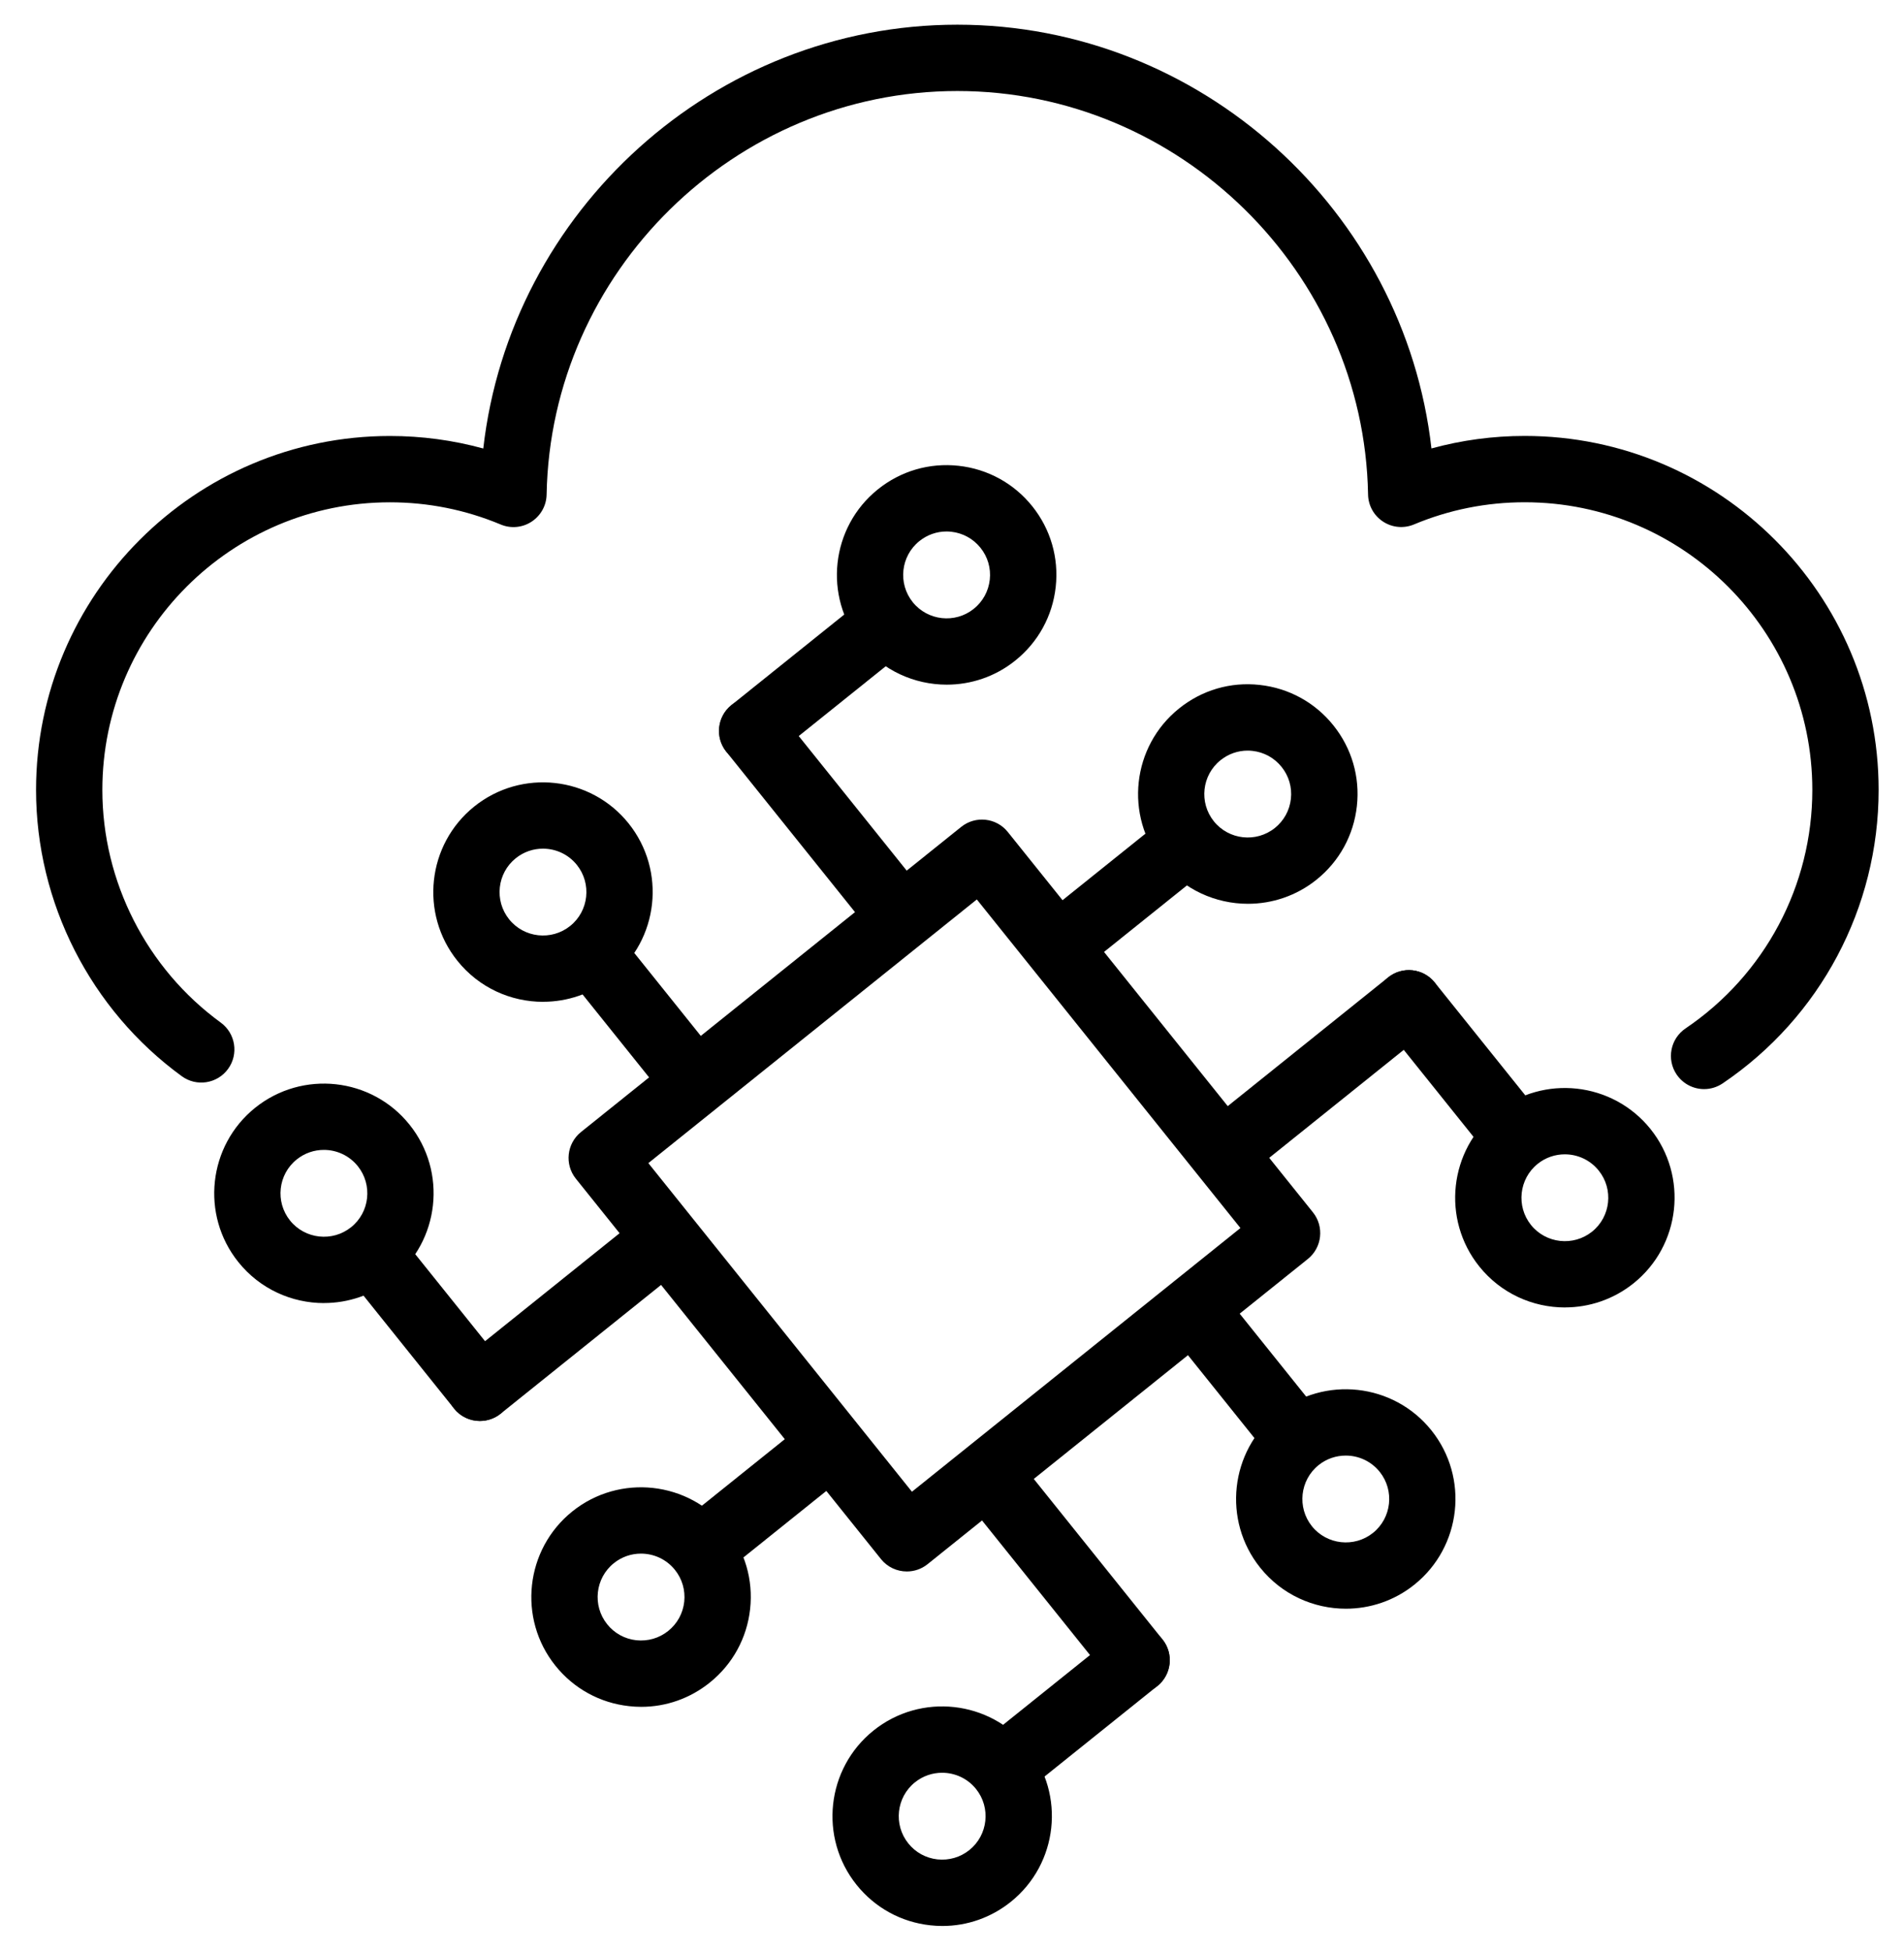
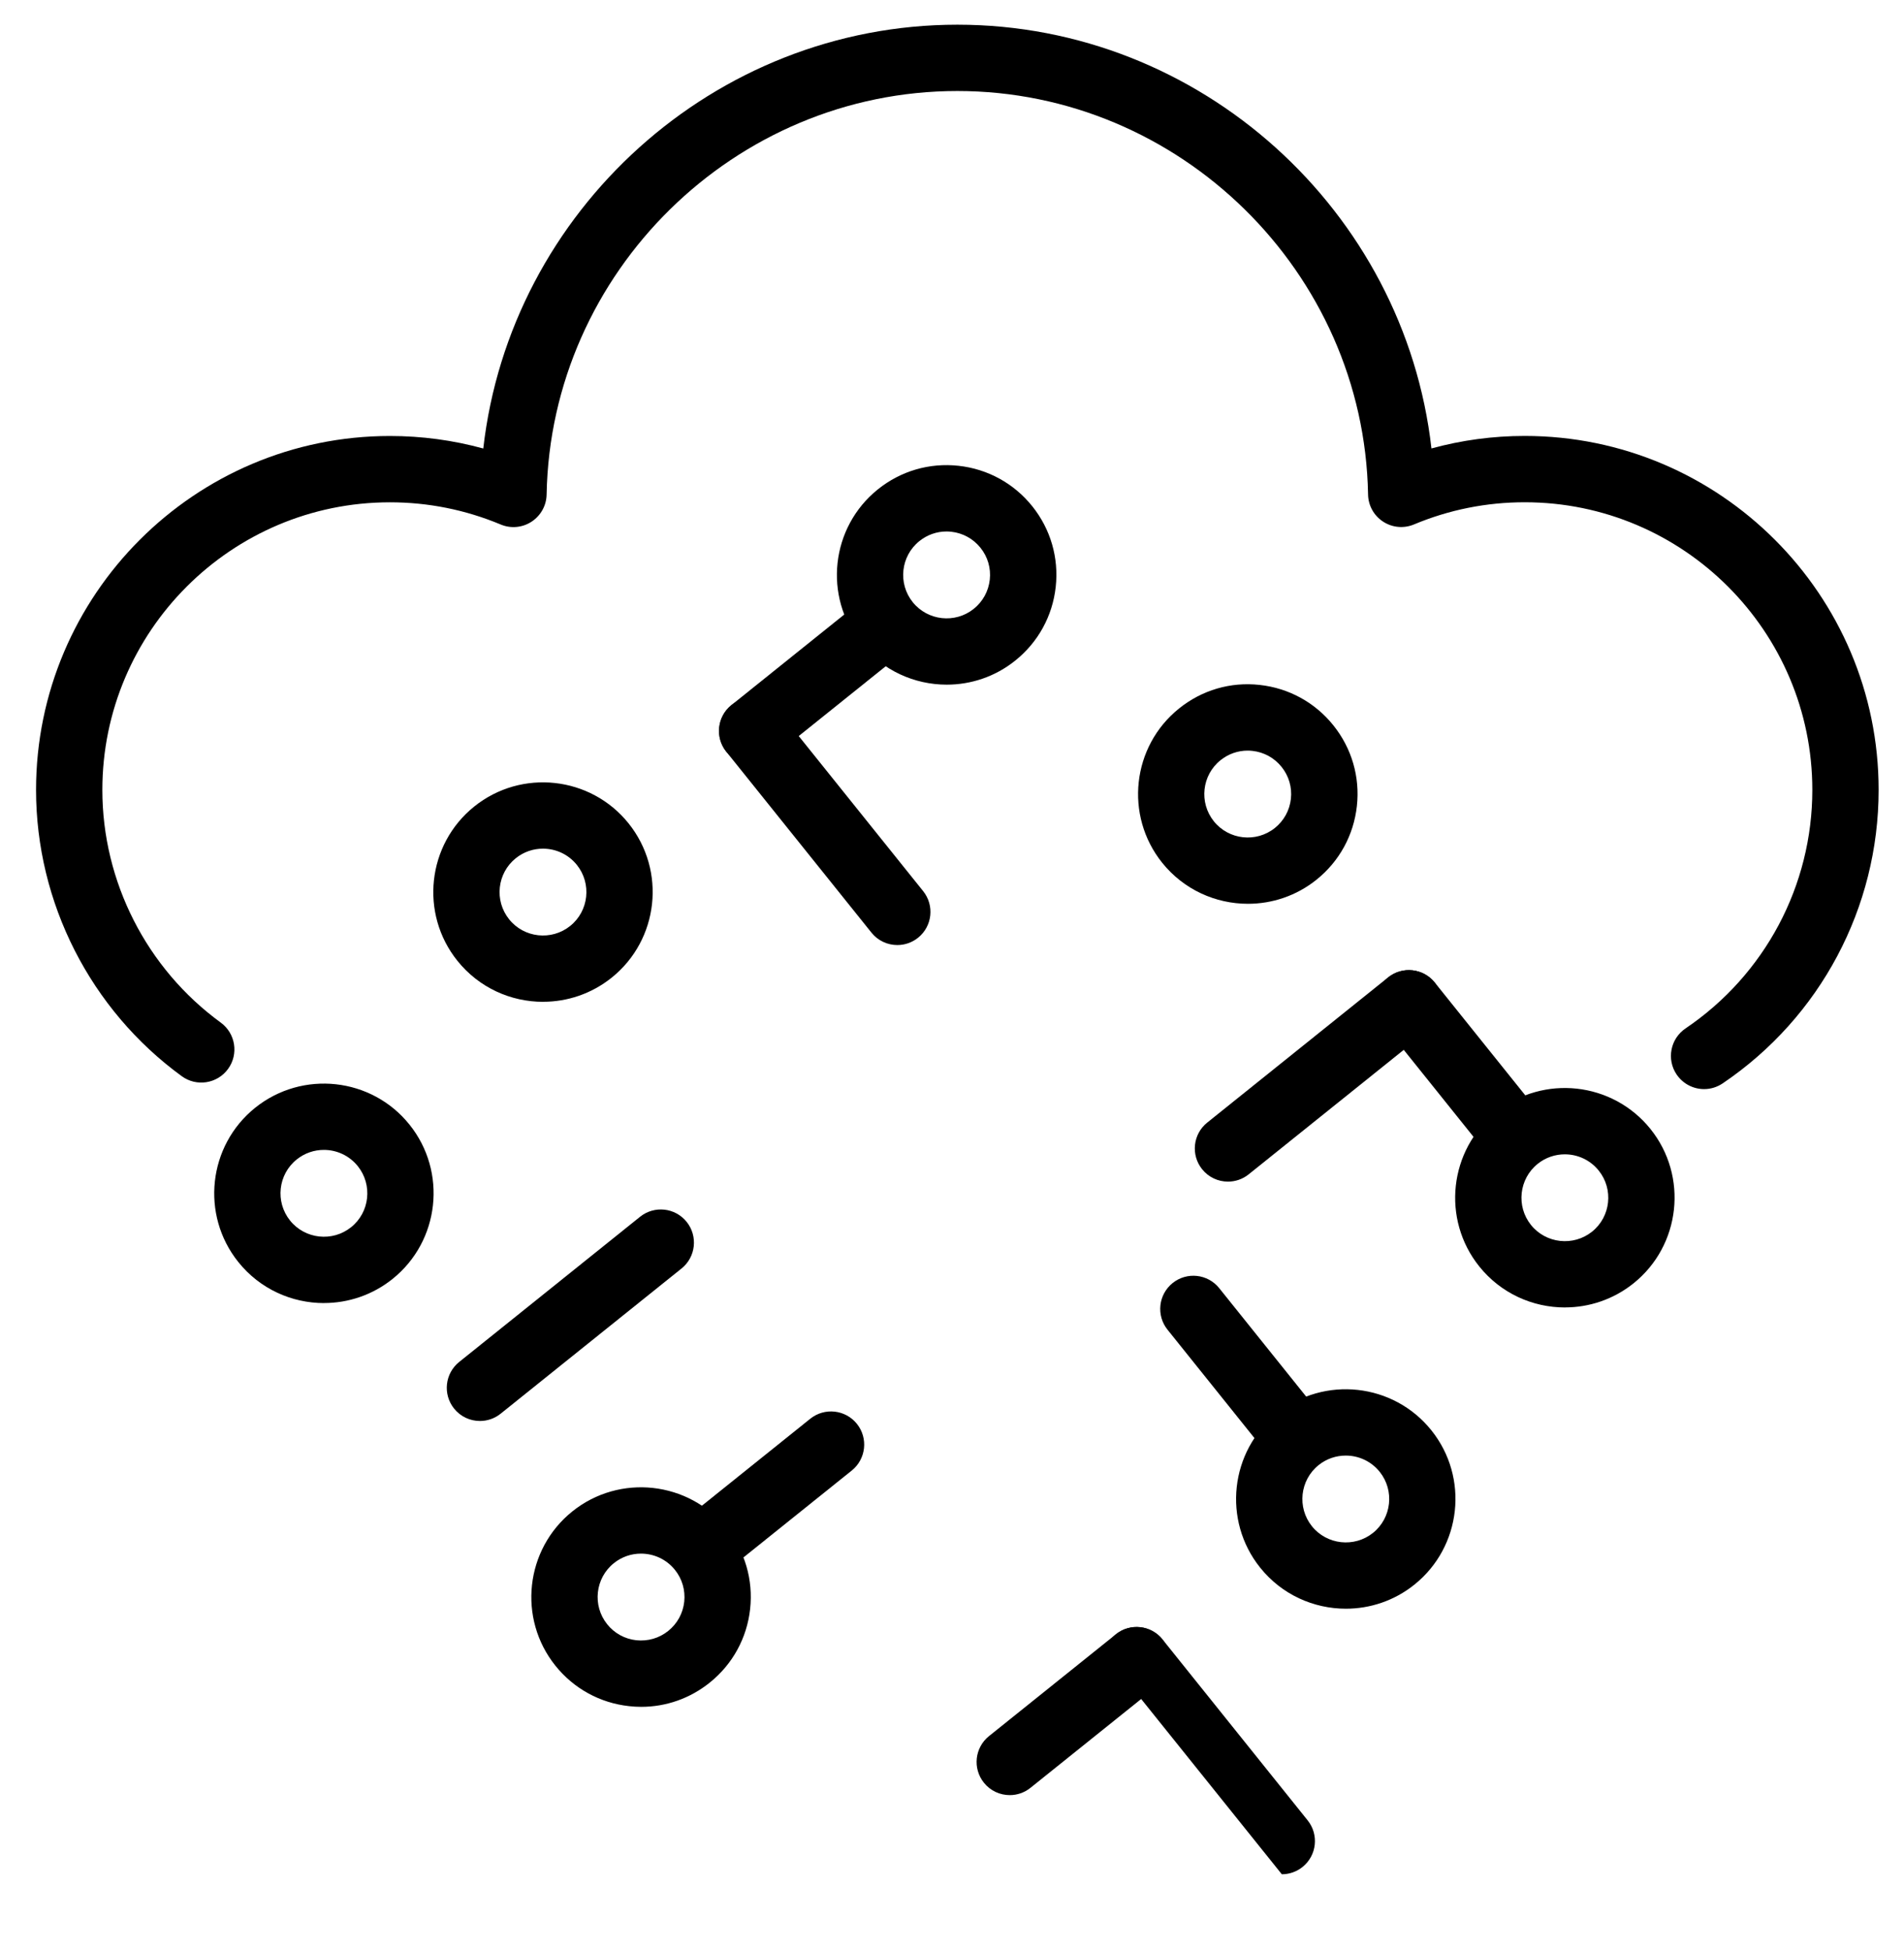
<svg xmlns="http://www.w3.org/2000/svg" id="Capa_1" data-name="Capa 1" viewBox="0 0 417.26 427.37">
  <path d="M373.46,238.61c-2.33,0-4.62-1.12-6.03-3.2-2.25-3.33-1.37-7.84,1.95-10.09,17.4-11.76,27.79-31.29,27.79-52.26,0-34.75-28.27-63.02-63.02-63.02-8.39,0-16.56,1.63-24.28,4.86-2.22.93-4.76.7-6.77-.62-2.02-1.31-3.25-3.54-3.29-5.95-.88-48.74-41.26-88.39-90.01-88.39s-89.12,39.65-90.01,88.4c-.04,2.41-1.28,4.63-3.29,5.95-2.01,1.32-4.55,1.56-6.78.62-7.71-3.22-15.88-4.86-24.27-4.86-34.75,0-63.02,28.27-63.02,63.02,0,20.08,9.7,39.13,25.95,50.97,3.24,2.36,3.96,6.91,1.6,10.15-2.36,3.24-6.91,3.96-10.15,1.59-19.99-14.56-31.93-38.01-31.93-62.71,0-42.76,34.79-77.55,77.55-77.55,6.97,0,13.82.92,20.46,2.74C111.81,46.23,156.5,5.41,209.81,5.41s98,40.82,103.89,92.84c6.64-1.82,13.48-2.74,20.45-2.74,42.76,0,77.55,34.79,77.55,77.55,0,25.8-12.78,49.84-34.18,64.3-1.25.84-2.66,1.25-4.06,1.25Z" />
  <g>
    <g>
      <g>
        <path d="M196.65,207.05c-2.13,0-4.24-.93-5.67-2.72l-31.81-39.64c-2.51-3.13-2.01-7.7,1.12-10.21,3.13-2.51,7.7-2.01,10.21,1.12l31.81,39.64c2.51,3.13,2.01,7.7-1.12,10.21-1.34,1.08-2.95,1.6-4.54,1.6Z" />
        <path d="M164.84,167.41c-2.13,0-4.23-.93-5.67-2.72-2.51-3.13-2.01-7.7,1.12-10.21l27.79-22.3c3.13-2.51,7.71-2.01,10.21,1.12,2.51,3.13,2.01,7.7-1.12,10.21l-27.8,22.3c-1.34,1.08-2.95,1.6-4.54,1.6Z" />
        <path d="M207.47,150c-7.05,0-14.04-3.08-18.78-8.99-8.3-10.35-6.64-25.51,3.71-33.81,5.01-4.02,11.28-5.85,17.67-5.15,6.39.7,12.12,3.85,16.14,8.85h0c4.02,5.01,5.85,11.29,5.15,17.68-.7,6.39-3.85,12.12-8.86,16.14-4.43,3.56-9.74,5.28-15.03,5.28ZM207.43,116.44c-2.16,0-4.23.73-5.94,2.1-4.1,3.28-4.75,9.29-1.47,13.38,3.28,4.09,9.29,4.75,13.38,1.47,1.98-1.59,3.23-3.86,3.51-6.39.28-2.53-.45-5.01-2.04-6.99h0c-1.59-1.98-3.86-3.23-6.39-3.51-.35-.04-.71-.06-1.06-.06Z" />
      </g>
      <g>
-         <path d="M152.4,244.35c-2.13,0-4.23-.93-5.67-2.72l-22.8-28.42c-2.51-3.13-2.01-7.7,1.12-10.21,3.14-2.51,7.71-2.01,10.21,1.12l22.8,28.42c2.51,3.13,2.01,7.7-1.12,10.21-1.34,1.08-2.95,1.6-4.54,1.6Z" />
        <path d="M119.02,219.49c-7.05,0-14.04-3.07-18.78-8.99-8.3-10.34-6.64-25.51,3.7-33.81,10.34-8.3,25.51-6.64,33.81,3.7,8.3,10.35,6.64,25.51-3.71,33.81-4.43,3.55-9.75,5.28-15.03,5.28ZM118.98,185.93c-2.09,0-4.19.69-5.94,2.09-4.1,3.29-4.75,9.29-1.47,13.38,3.28,4.1,9.29,4.75,13.38,1.47,4.1-3.28,4.75-9.29,1.47-13.38-1.88-2.34-4.64-3.56-7.44-3.56Z" />
      </g>
    </g>
    <g>
      <g>
        <path d="M105.18,311.32c-2.13,0-4.24-.93-5.67-2.72-2.51-3.13-2.01-7.7,1.12-10.21l39.64-31.81c3.13-2.51,7.7-2.01,10.21,1.12,2.51,3.13,2.01,7.7-1.12,10.21l-39.64,31.81c-1.34,1.08-2.95,1.6-4.54,1.6Z" />
-         <path d="M105.18,311.32c-2.13,0-4.24-.93-5.67-2.72l-22.3-27.8c-2.51-3.13-2.01-7.7,1.12-10.21,3.13-2.51,7.7-2.01,10.21,1.12l22.3,27.79c2.51,3.13,2.01,7.7-1.12,10.21-1.34,1.08-2.95,1.6-4.54,1.6Z" />
        <path d="M71.01,285.49c-7.05,0-14.04-3.07-18.78-8.99-8.3-10.34-6.64-25.51,3.7-33.81,10.35-8.3,25.52-6.64,33.81,3.7,8.3,10.34,6.64,25.51-3.71,33.81-4.43,3.55-9.75,5.28-15.03,5.28ZM70.98,251.93c-2.09,0-4.19.68-5.95,2.09-4.1,3.28-4.75,9.29-1.47,13.38,3.28,4.09,9.29,4.75,13.38,1.47,4.1-3.28,4.75-9.29,1.47-13.38-1.88-2.34-4.64-3.56-7.43-3.56Z" />
      </g>
      <g>
        <path d="M153.7,346.56c-2.13,0-4.23-.93-5.67-2.72-2.51-3.13-2.01-7.7,1.12-10.21l28.42-22.8c3.13-2.51,7.71-2.01,10.22,1.12,2.51,3.13,2.01,7.7-1.12,10.22l-28.42,22.8c-1.34,1.08-2.95,1.6-4.54,1.6Z" />
        <path d="M140.53,373.95c-.88,0-1.77-.05-2.67-.15-6.39-.7-12.12-3.85-16.14-8.86-8.3-10.34-6.63-25.51,3.71-33.81,10.35-8.3,25.51-6.63,33.81,3.71,4.02,5.01,5.85,11.29,5.15,17.67-.7,6.39-3.85,12.12-8.86,16.14-4.31,3.46-9.56,5.3-15,5.3ZM140.47,340.38c-2.09,0-4.19.68-5.94,2.09-4.1,3.28-4.75,9.29-1.47,13.38,1.59,1.99,3.86,3.23,6.39,3.51,2.53.26,5.01-.45,6.99-2.04,1.98-1.59,3.23-3.86,3.51-6.39.27-2.53-.45-5.01-2.04-6.99-1.88-2.34-4.64-3.56-7.44-3.56Z" />
      </g>
    </g>
    <g>
      <g>
-         <path d="M249.09,370.99c-2.13,0-4.23-.93-5.67-2.72l-31.81-39.64c-2.51-3.13-2.01-7.7,1.12-10.22,3.14-2.51,7.71-2.01,10.22,1.12l31.81,39.65c2.51,3.13,2.01,7.7-1.12,10.21-1.34,1.08-2.95,1.6-4.54,1.6Z" />
+         <path d="M249.09,370.99c-2.13,0-4.23-.93-5.67-2.72c-2.51-3.13-2.01-7.7,1.12-10.22,3.14-2.51,7.71-2.01,10.22,1.12l31.81,39.65c2.51,3.13,2.01,7.7-1.12,10.21-1.34,1.08-2.95,1.6-4.54,1.6Z" />
        <path d="M221.29,393.29c-2.13,0-4.24-.93-5.67-2.72-2.51-3.13-2.01-7.7,1.12-10.21l27.8-22.3c3.14-2.51,7.7-2.01,10.21,1.12,2.51,3.13,2.01,7.7-1.12,10.21l-27.8,22.3c-1.34,1.08-2.95,1.6-4.54,1.6Z" />
-         <path d="M206.53,421.96c-.88,0-1.77-.05-2.67-.15-6.39-.7-12.12-3.85-16.14-8.86-8.3-10.34-6.64-25.51,3.71-33.81,10.34-8.3,25.51-6.64,33.81,3.71,8.3,10.34,6.63,25.51-3.71,33.81-4.31,3.46-9.56,5.3-15.01,5.3ZM206.47,388.39c-2.09,0-4.19.68-5.95,2.09-4.1,3.28-4.75,9.29-1.47,13.38h0c1.59,1.99,3.86,3.23,6.39,3.51,2.53.26,5.01-.45,6.99-2.04,4.1-3.29,4.75-9.29,1.47-13.38-1.88-2.34-4.64-3.56-7.44-3.56Z" />
      </g>
      <g>
        <path d="M284.33,322.46c-2.13,0-4.24-.93-5.67-2.72l-22.8-28.42c-2.51-3.13-2.01-7.7,1.12-10.22,3.13-2.51,7.7-2.01,10.21,1.12l22.8,28.42c2.51,3.13,2.01,7.7-1.12,10.22-1.34,1.08-2.95,1.6-4.54,1.6Z" />
        <path d="M294.95,352.45c-7.05,0-14.04-3.07-18.78-8.99-8.3-10.34-6.64-25.51,3.7-33.81,10.35-8.3,25.52-6.63,33.81,3.71,8.3,10.34,6.64,25.51-3.71,33.81-4.43,3.56-9.75,5.28-15.03,5.28ZM294.92,318.9c-2.09,0-4.2.68-5.95,2.09-4.09,3.28-4.75,9.29-1.47,13.38,3.28,4.09,9.29,4.75,13.39,1.47,4.09-3.28,4.75-9.29,1.47-13.38-1.88-2.34-4.64-3.56-7.43-3.56Z" />
      </g>
    </g>
    <g>
      <g>
        <path d="M269.11,258.88c-2.13,0-4.24-.93-5.67-2.72-2.51-3.13-2.01-7.7,1.12-10.21l39.64-31.81c3.13-2.51,7.7-2.01,10.21,1.12,2.51,3.13,2.01,7.7-1.12,10.21l-39.64,31.81c-1.34,1.08-2.95,1.6-4.54,1.6Z" />
        <path d="M331.06,254.87c-2.13,0-4.23-.93-5.67-2.72l-22.3-27.8c-2.51-3.13-2.01-7.7,1.12-10.21,3.13-2.51,7.71-2.01,10.22,1.12l22.3,27.79c2.51,3.13,2.01,7.71-1.12,10.22-1.34,1.08-2.95,1.6-4.54,1.6Z" />
        <path d="M342.96,286.45c-7.05,0-14.04-3.07-18.78-8.99-8.3-10.34-6.64-25.51,3.71-33.81,10.35-8.3,25.51-6.63,33.81,3.7,8.3,10.34,6.64,25.51-3.71,33.81h0c-4.43,3.55-9.75,5.28-15.03,5.28ZM353.44,275.51h.05-.05ZM342.93,252.9c-2.09,0-4.2.68-5.95,2.09-4.09,3.28-4.75,9.29-1.47,13.38,3.28,4.09,9.29,4.75,13.39,1.47,4.09-3.28,4.75-9.29,1.46-13.38-1.88-2.34-4.64-3.56-7.43-3.56Z" />
      </g>
      <g>
-         <path d="M231.82,214.63c-2.13,0-4.24-.93-5.67-2.72-2.51-3.13-2.01-7.7,1.12-10.21l28.42-22.8c3.13-2.51,7.71-2.01,10.22,1.12,2.51,3.13,2.01,7.7-1.12,10.21l-28.42,22.8c-1.34,1.08-2.95,1.6-4.54,1.6Z" />
        <path d="M273.47,198.01c-7.05,0-14.04-3.08-18.78-8.99-8.3-10.35-6.64-25.51,3.71-33.81,5.01-4.02,11.27-5.87,17.67-5.15,6.39.7,12.12,3.85,16.14,8.86,4.02,5.01,5.85,11.29,5.15,17.67s-3.84,12.12-8.85,16.14h0c-4.43,3.56-9.75,5.28-15.03,5.28ZM273.42,164.45c-2.16,0-4.23.73-5.94,2.1-4.1,3.28-4.75,9.29-1.47,13.38,3.28,4.09,9.28,4.75,13.38,1.47h0c1.98-1.59,3.23-3.86,3.51-6.39.28-2.53-.45-5.01-2.04-6.99-1.59-1.98-3.86-3.23-6.39-3.51-.35-.04-.71-.06-1.06-.06Z" />
      </g>
    </g>
-     <path d="M198.73,344.29c-2.13,0-4.24-.93-5.67-2.72l-66.86-83.33c-2.51-3.13-2.01-7.7,1.12-10.22l83.33-66.86c3.13-2.51,7.71-2.01,10.21,1.12l66.87,83.33c2.51,3.13,2.01,7.71-1.12,10.22l-83.33,66.86c-1.34,1.08-2.95,1.6-4.54,1.6ZM142.08,254.82l57.77,72,71.99-57.77-57.77-71.99-71.99,57.77Z" />
  </g>
</svg>